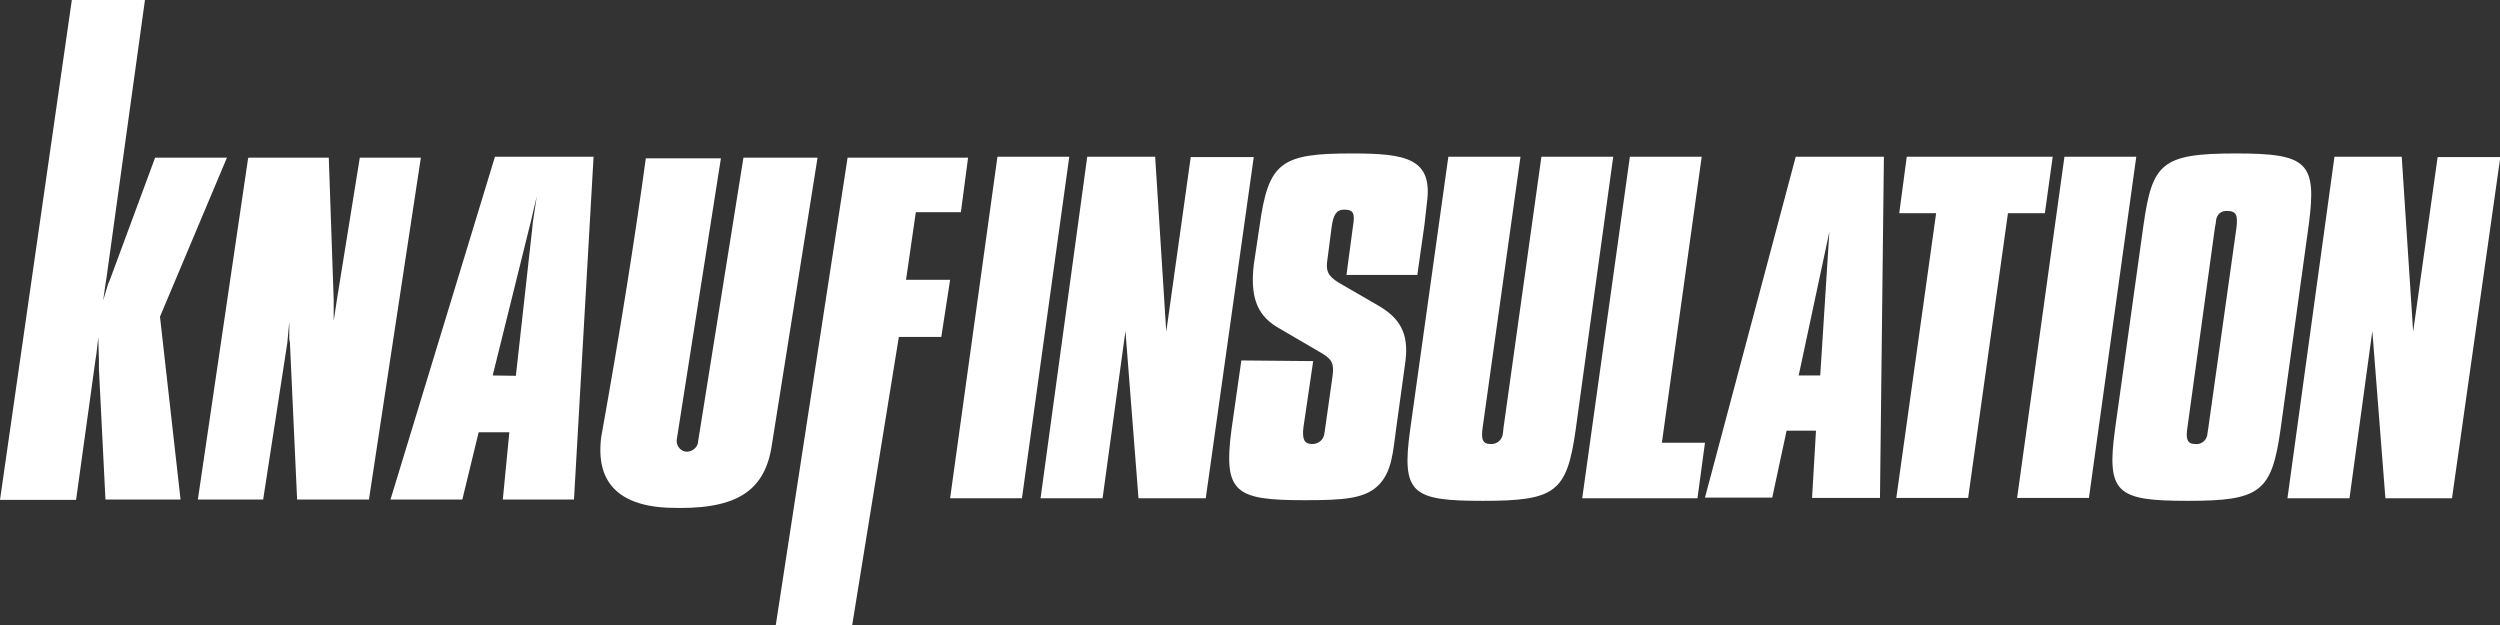
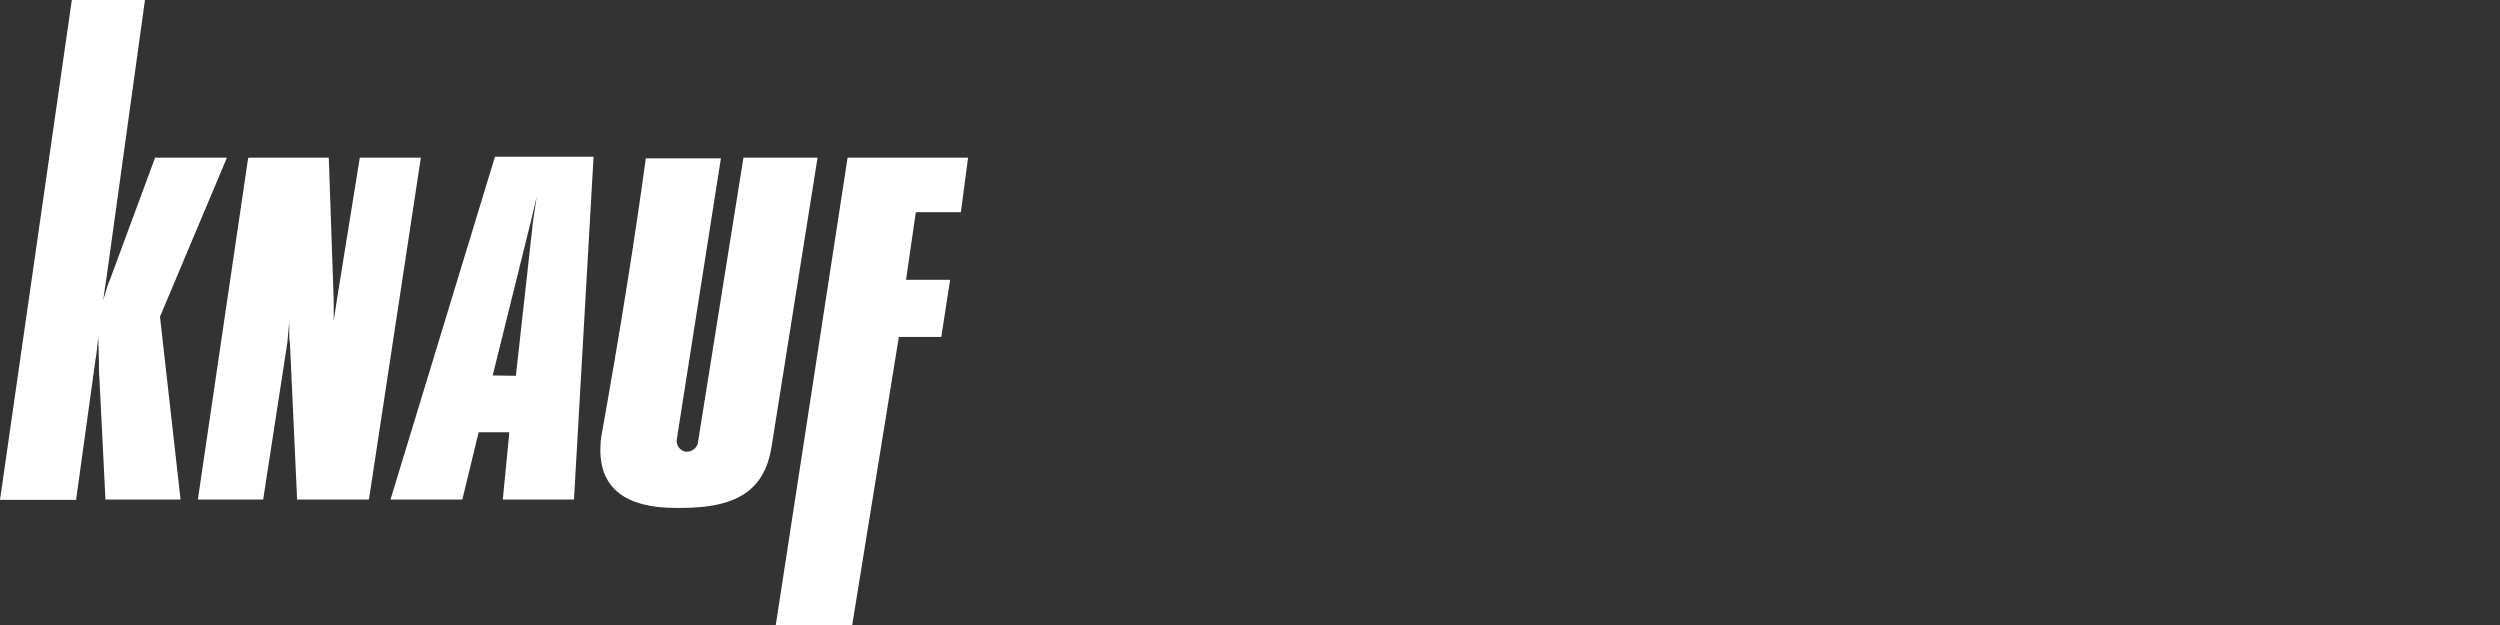
<svg xmlns="http://www.w3.org/2000/svg" version="1.1" id="Vrstva_1" x="0px" y="0px" viewBox="0 0 765.7 191.5" style="enable-background:new 0 0 765.7 191.5;" xml:space="preserve">
  <rect x="0" y="0" width="765.7" height="191.5" fill="#333333" stroke="none" />
  <style type="text/css">
	.st0{fill:#FFFFFF;}
</style>
  <path class="st0" d="M22,0h22.4L32.6,85.2l-0.2,1.2L31.6,92l1.5-5l0.6-1.4l13.8-37.3h22L49,97l6.3,56h-23l-2-40v-2.5l-0.2-7.2  l-0.6,5.3l-0.2,1.2l-6,43.3H0L22,0z M76.3,48.3h24.4l1.5,43.4v6.6l1-6.6l7-43.4h18.7L113,153H91l-2.2-48l-0.2-1.2v-5.3L88,105  l-7.4,48h-20L76,48.4L76.3,48.3z M227.7,48.3h22.7l-14,88c-2.2,15-12,20-32,19.2c-21.4-1-21-15-20.3-21.4  c5.9-32.9,10.4-61.4,13.7-85.6h23l-13.5,86c-0.3,1.7,0.8,3.4,2.5,3.8c1.8,0.3,3.6-0.9,4-2.7c0-0.1,0-0.2,0-0.3L227.7,48.3z   M259.7,48.3h36.8L294.3,65h-13.8l-3,20.7H291l-2.7,17.5h-13L261,191.5h-23.4l22-143.2L259.7,48.3z M141.6,153l5-20.6h9.4l-2,20.6  h21.8l6-105h-30.2l-32,105H141.6z M150.9,115l11.2-45.2l0.5-2l1.8-7.7l-1.2,8l-0.2,2l-5,45L150.9,115z" />
-   <path class="st0" d="M305.5,48h22L313,152.6h-22L305.5,48z M333.2,48h20.6l3.4,53.6l7.5-53.5H384l-14.7,104.5h-20.6l-4-51.2l-7,51.2  h-19L333,48H333.2z M402.2,110.6l-3,20.4c-0.4,3.6,0.3,5,2.7,5c1.8,0,3.4-1.2,3.7-3l0.3-2l2.2-15.6c0.5-3.7,0.2-5.2-3.4-7.3l-13.7-8  c-6.5-4-8-10-7-19l1.8-12C388.5,49.6,392.4,47,414,47c16.8,0,25,1.5,23,15.4l-0.7,6.3l-2.2,15.5h-21.7l2-15c0.6-3.6,0.3-5-2.7-5  c-2.5,0-3.3,1.8-3.8,5l-1.3,10c-0.6,3.7,0,5.2,3.3,7.3l12.6,7.3c7.6,4.5,9,10,7.8,18l-2.7,19.6c-1,7.6-1.4,12.8-5,16.8  c-4.2,4.6-11,5-23,5c-21.3,0-25-2.2-22.4-21.8l3-21L402.2,110.6z M465.7,48l-11.6,83c-0.5,3.6,0,5,2.5,5c1.9,0.1,3.5-1.3,3.7-3.2  l0.2-1.8l11.6-83h22l-11.5,83.6c-2.7,19.2-6.2,21.8-28.4,21.8c-21.8,0-25-2.2-22.3-21.8L443.6,48H465.7z M499.2,48h22L509,135.6  h13.2l-2.3,17h-35.3L499.2,48L499.2,48z M550,48h27l-1.2,104.5H555l1.2-20.6h-9l-4.4,20.5h-20.6L550,48z M557.5,115l2.8-44l-9.4,44  H557.5z M593,65.3h-11.3L584,48h44.7l-2.4,17.3H615l-12.2,87.2h-22L593,65.3z M632.3,48h22l-14.5,104.5h-22L632.3,48z M684.7,47  c22,0,25,2.6,22.4,22l-8.6,62.4c-2.7,19.3-6.2,22-28.4,22c-21.8,0-25-2.3-22.3-22l8.7-62.4c2.7-19,5.5-22,28.3-22 M670,130.7  c-0.6,3.6-0.2,5.3,2.4,5.3c1.9,0.2,3.5-1.2,3.7-3.1c0,0,0-0.1,0-0.1l0.3-2l8.6-61.2c0.4-3.7,0-5-3-5c-1.8,0-3,1-3.3,3  c0,1-0.2,1.3-0.3,2L670,130.7z M715,48h20.6l3.5,53.6l7.5-53.5h19.2L751,152.6h-20.4l-4-51.2l-7,51.2h-19L715,48z" />
</svg>